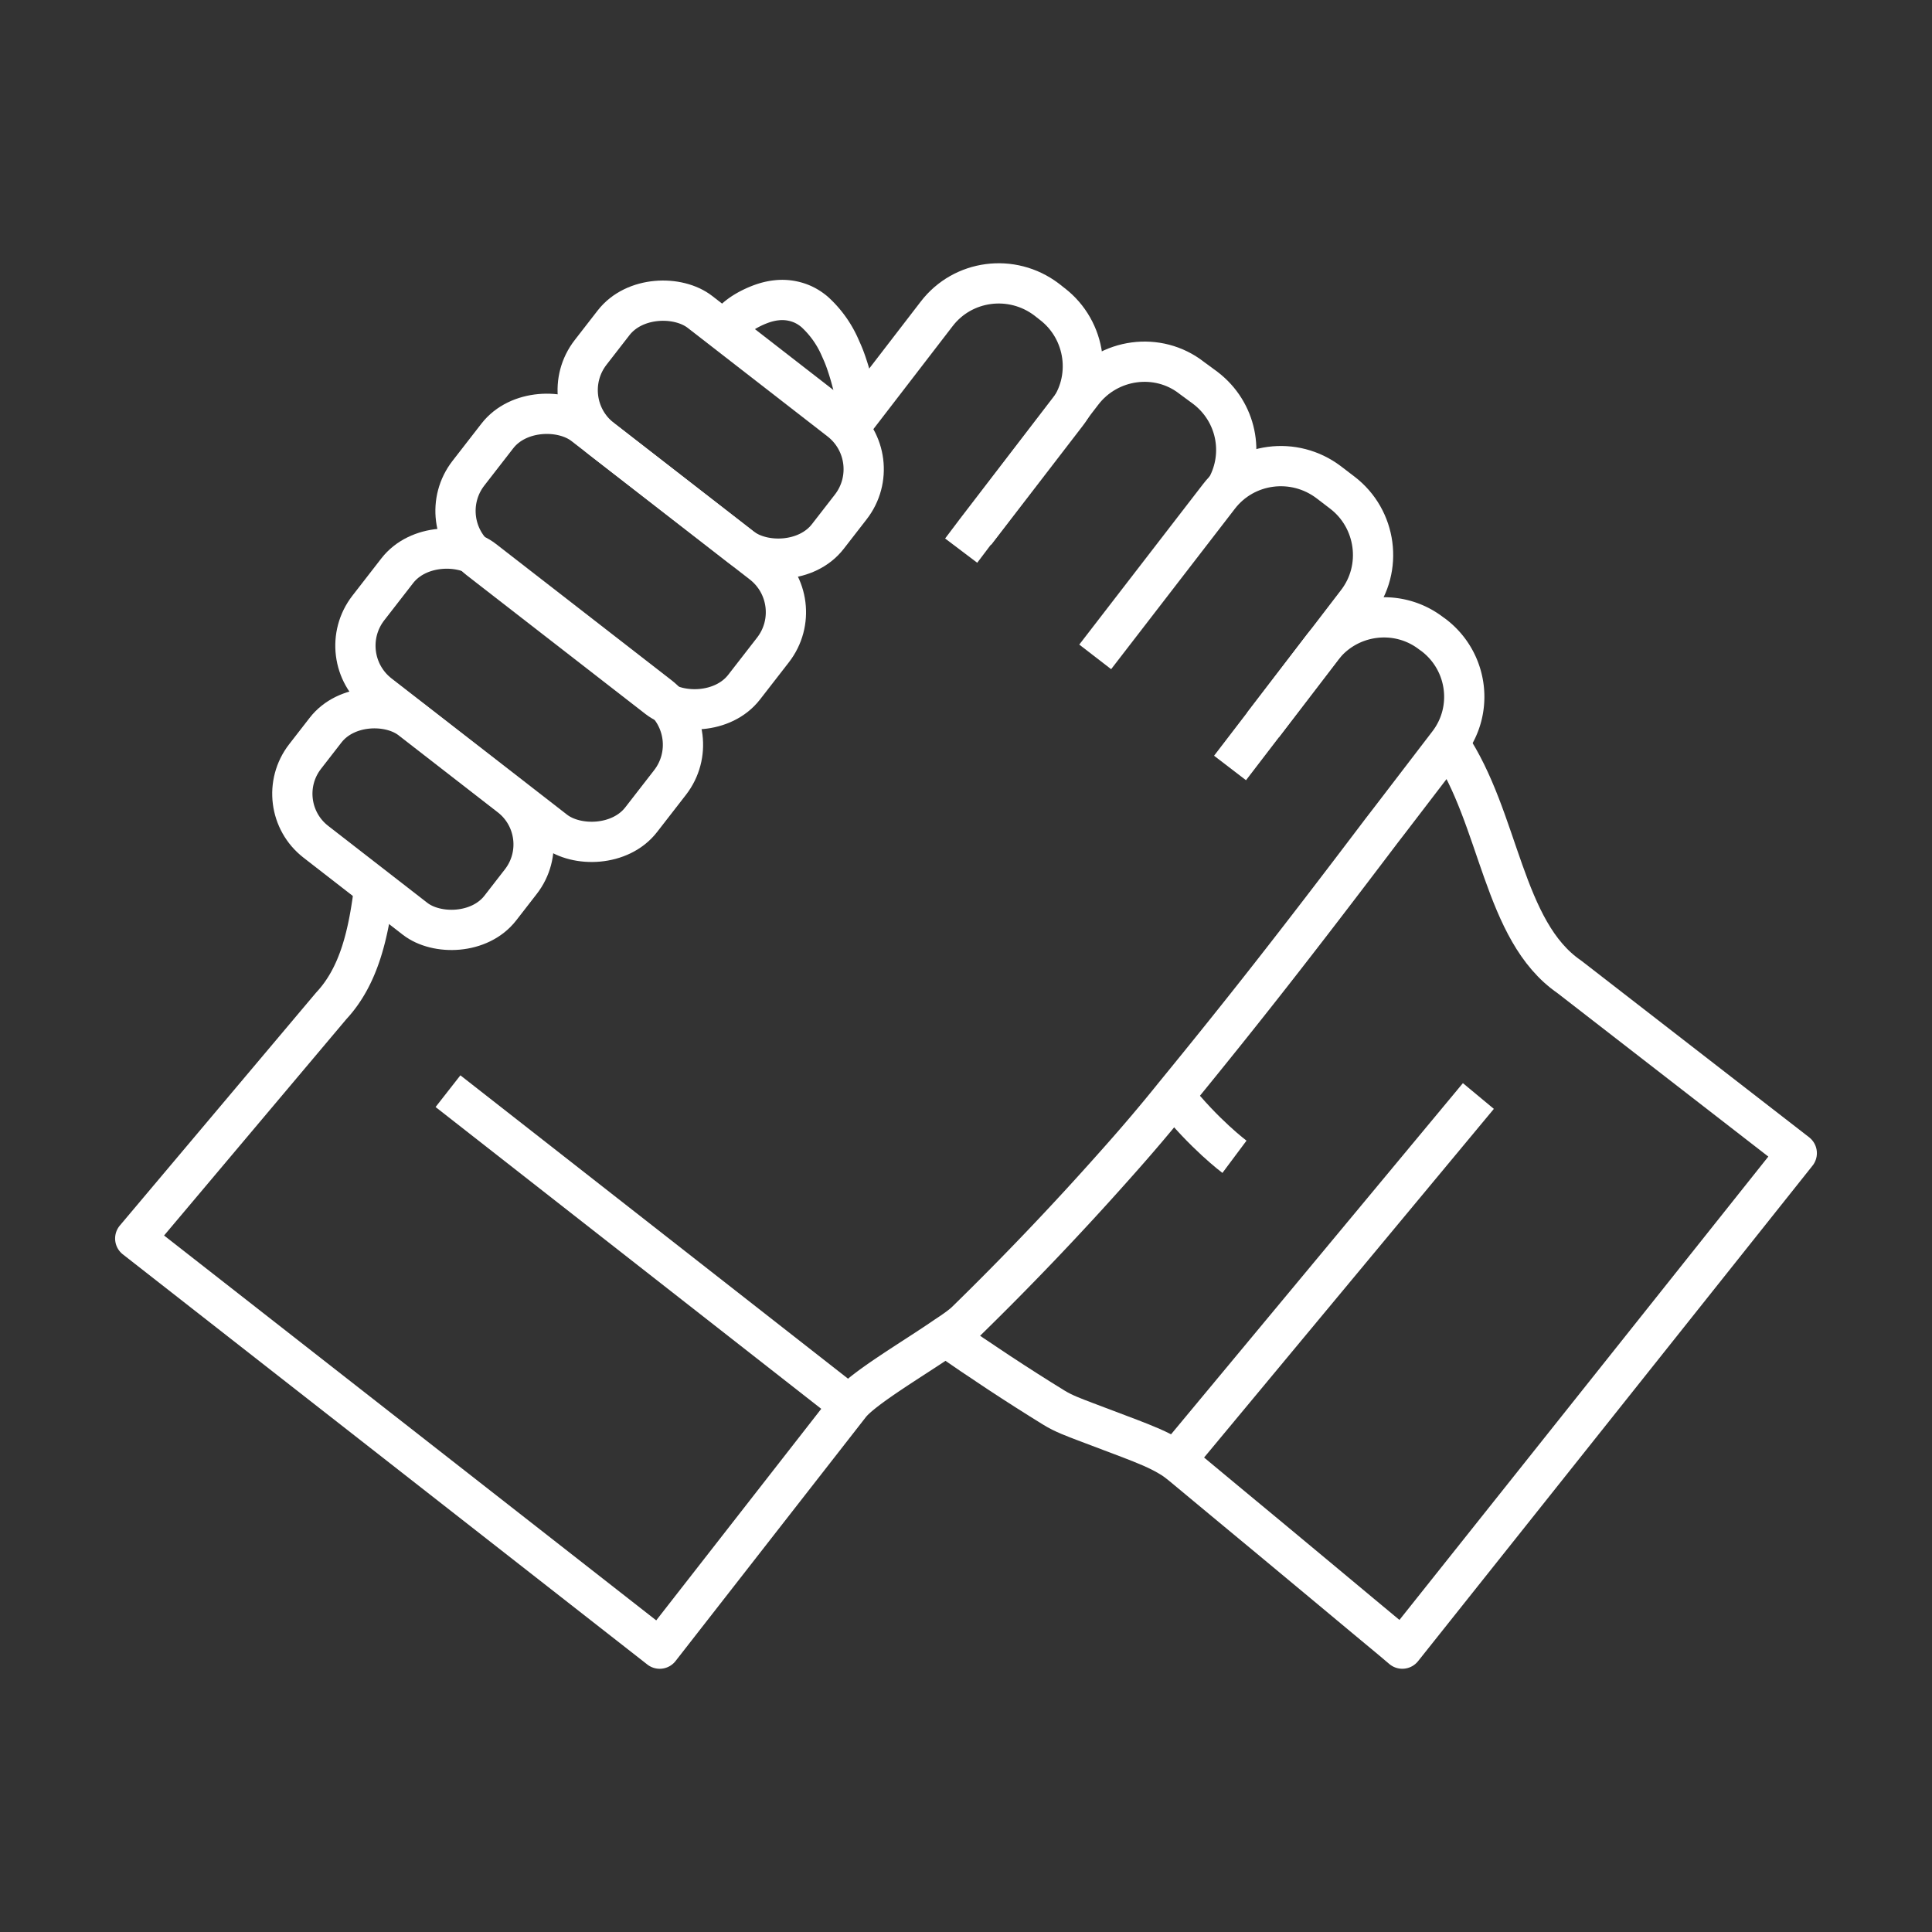
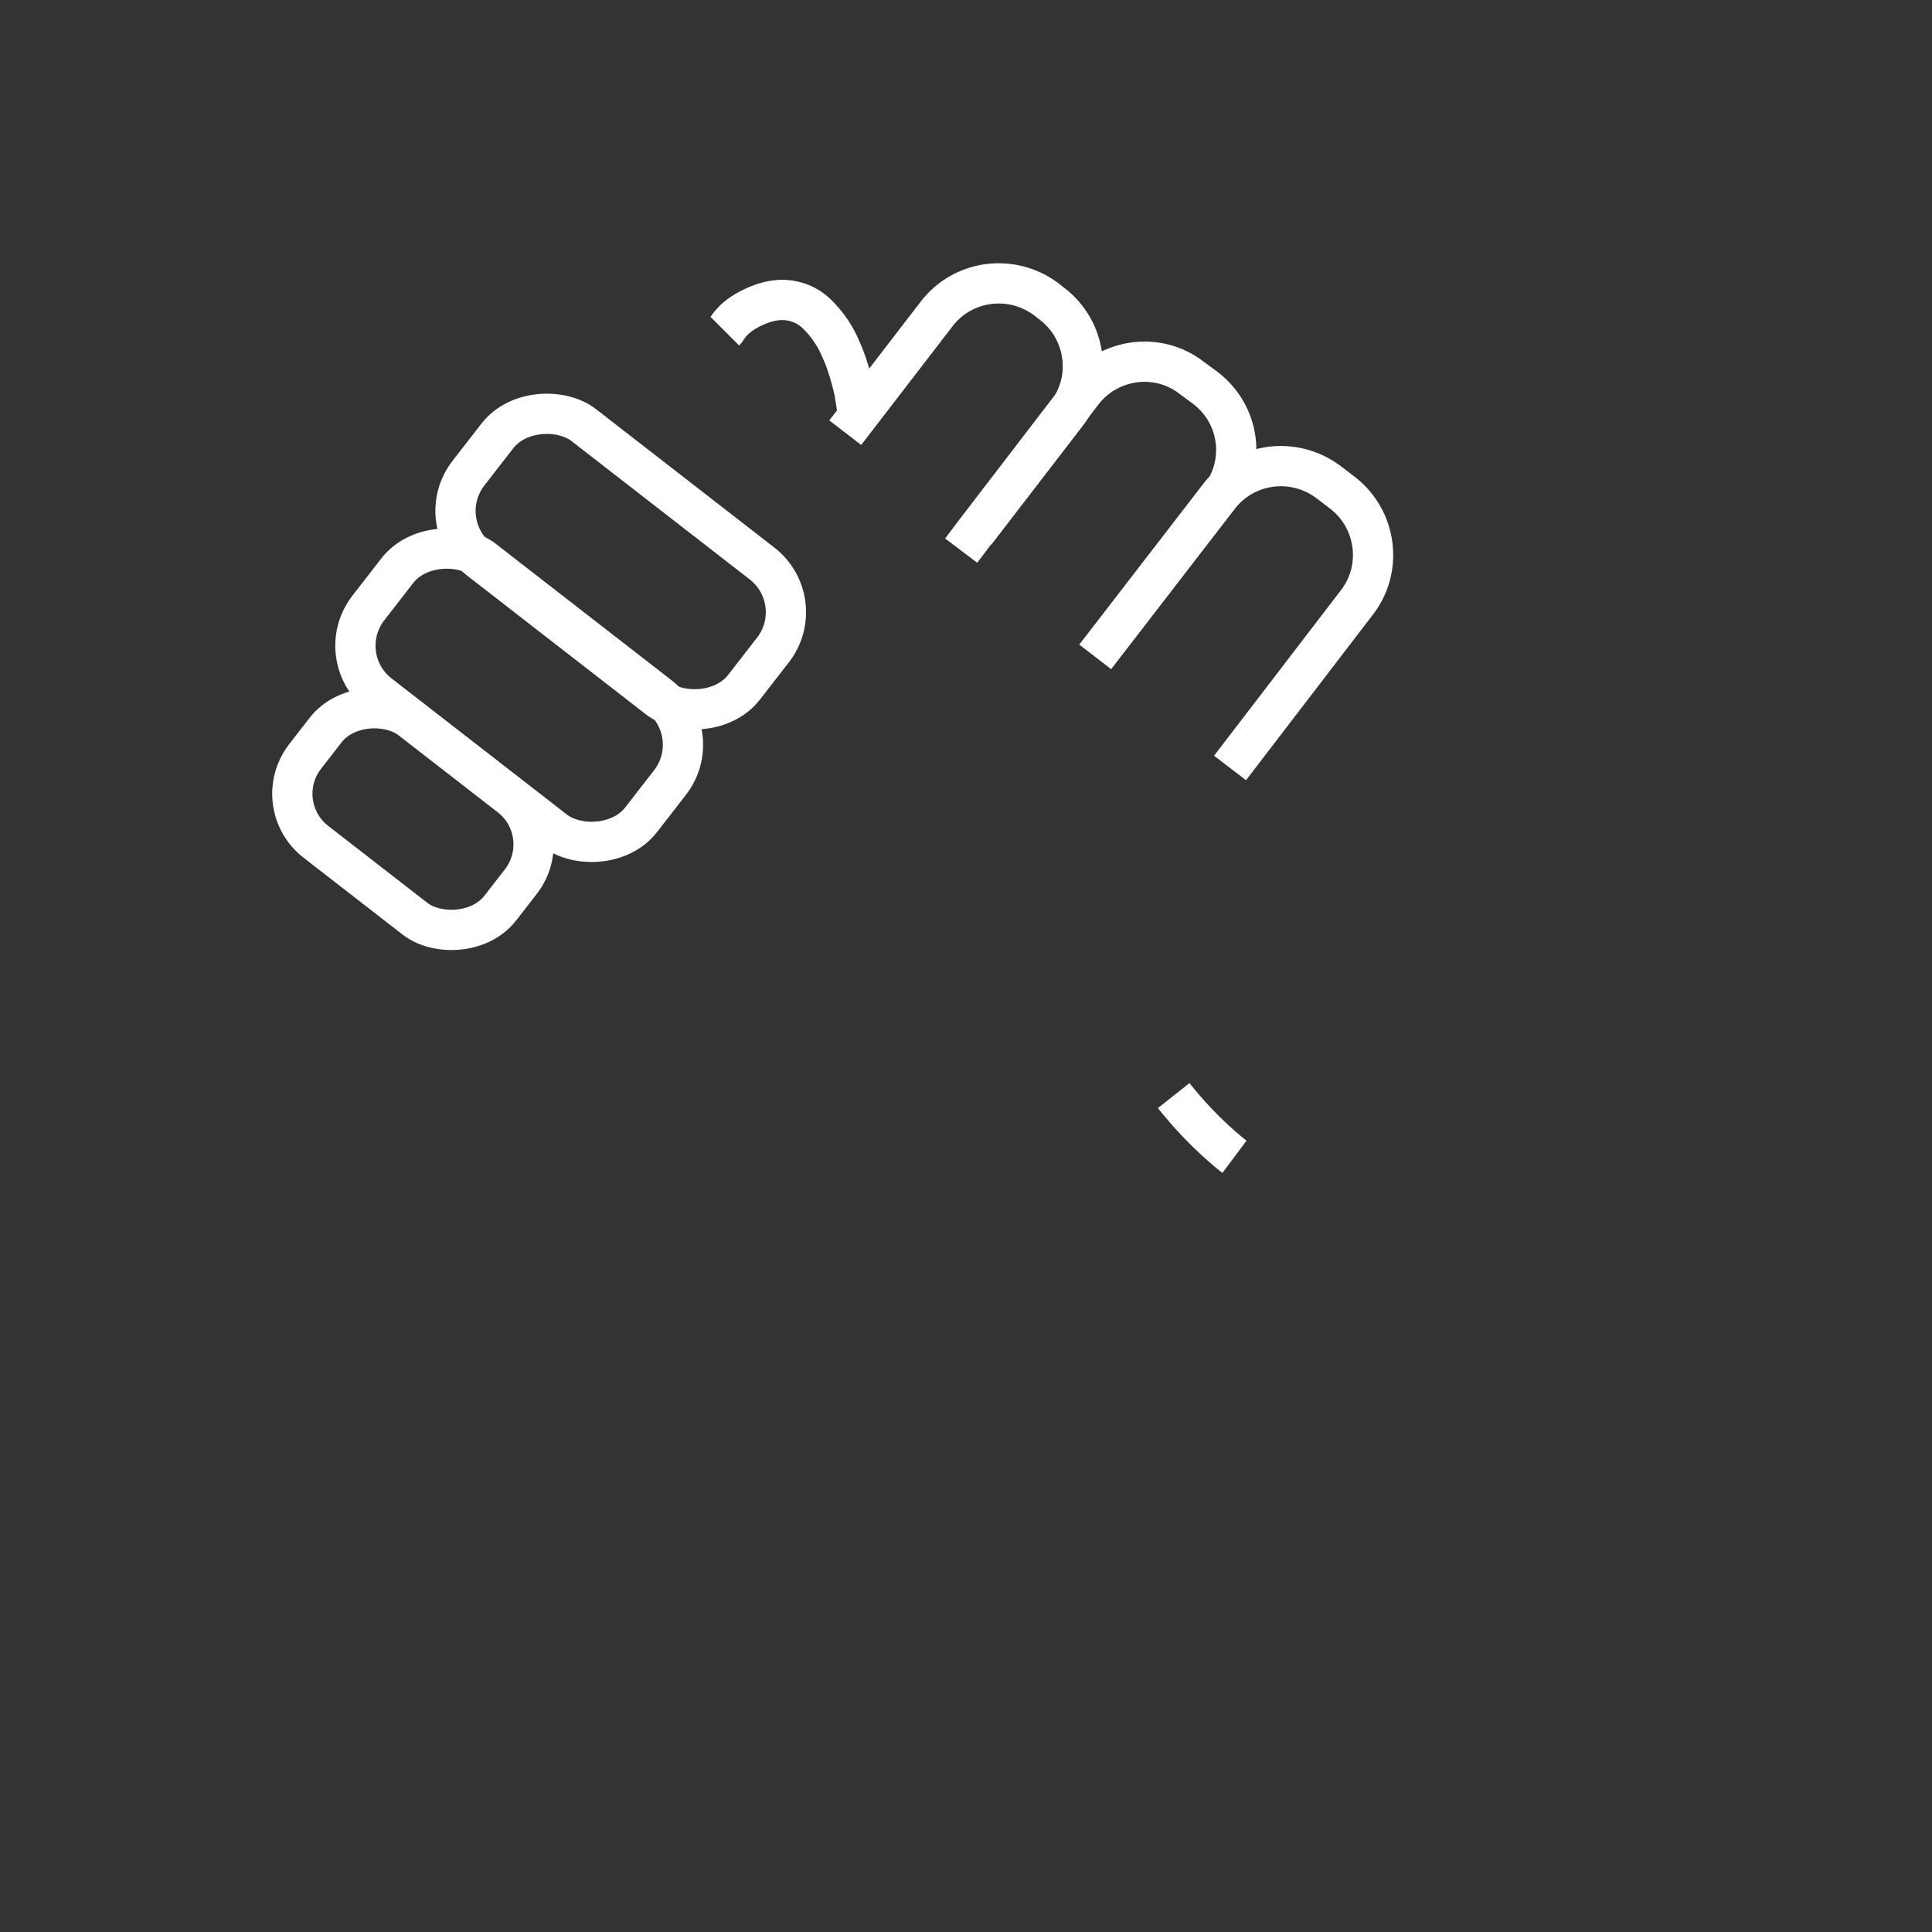
<svg xmlns="http://www.w3.org/2000/svg" viewBox="0 0 48 48">
  <rect x="0" y="0" width="48" height="48" fill="#333333" stroke="none" />
  <path fill="none" stroke="#001450" stroke-linejoin="round" d="M30.67 28.74s-.75-.56-1.51-1.52" style="stroke: #ffffff;" />
-   <path fill="none" stroke="#001450" stroke-linejoin="round" d="M23.5 33.21c.88.61 1.77 1.2 2.68 1.76.24.15.52.25.78.35l1.11.42c.36.14.73.28 1.06.49.17.11.32.25.47.37l.83.69 1.11.92 1.19.99 1.08.9.77.64.26.22 9.8-12.31-5.65-4.38c-1.66-1.14-1.72-3.92-2.99-5.8" style="stroke: #ffffff;" />
-   <path fill="none" stroke="#001450" stroke-linejoin="round" d="M11.13 27.11 21.11 34.92" style="stroke: #ffffff;" />
  <path fill="none" stroke="#001450" stroke-linejoin="round" d="m12.82 14.55-.04.04M21.31 10.3c-.02-.18-.05-.37-.08-.55q-.06-.285-.15-.57c-.09-.285-.13-.37-.21-.55a2.6 2.6 0 0 0-.63-.88c-.13-.11-.27-.19-.43-.24s-.34-.07-.51-.05c-.21.02-.41.09-.6.18-.25.12-.48.28-.63.51-.02.03-.04.06-.06.08M10.23 17.88s-.03.04-.03.05" style="stroke: #ffffff;" />
  <rect width="3.85" height="6.14" x="8.34" y="17.28" fill="none" stroke="#001450" stroke-linejoin="round" stroke-width="1" rx="1.51" ry="1.51" transform="rotate(-52.18 10.262 20.355)" style="stroke: #ffffff;" />
  <rect width="4.23" height="8.58" x="10.78" y="12.98" fill="none" stroke="#001450" stroke-linejoin="round" stroke-width="1" rx="1.53" ry="1.53" transform="rotate(-52.18 12.9 17.267)" style="stroke: #ffffff;" />
  <rect width="4.23" height="8.67" x="13.31" y="9.62" fill="none" stroke="#001450" stroke-linejoin="round" stroke-width="1" rx="1.53" ry="1.53" transform="rotate(-52.18 15.42 13.957)" style="stroke: #ffffff;" />
-   <rect width="3.99" height="7.46" x="15.91" y="6.95" fill="none" stroke="#001450" stroke-linejoin="round" stroke-width="1" rx="1.53" ry="1.53" transform="rotate(-52.18 17.9 10.677)" style="stroke: #ffffff;" />
-   <path fill="none" stroke="#001450" stroke-linejoin="round" d="m31.38 18.01 1.47-1.92c.65-.84 1.86-1 2.7-.36l.07.05c.85.65 1.01 1.86.36 2.7l-1.47 1.92-.17.22c-2.21 2.92-3.47 4.52-5.17 6.6-.41.51-.88 1.07-1.47 1.73a75 75 0 0 1-3.69 3.87c-.1.1-.28.23-.51.38-.78.54-2.08 1.3-2.39 1.71l-4.72 6.05L3.36 30.77l4.87-5.78c.7-.75.93-1.81 1.07-2.95" style="stroke: #ffffff;" />
  <path fill="none" stroke="#001450" stroke-linejoin="round" d="m27.21 16.32 3.07-3.98c.65-.85 1.87-1.01 2.73-.36l.34.26c.85.65 1.02 1.88.36 2.73l-3.15 4.11" style="stroke: #ffffff;" />
  <path fill="none" stroke="#001450" stroke-linejoin="round" d="m23.88 13.68.34-.45 2.27-2.96.4-.52c.65-.85 1.88-1.02 2.72-.36l.34.25c.77.59.98 1.63.53 2.46" style="stroke: #ffffff;" />
  <path fill="none" stroke="#001450" stroke-linejoin="round" d="m21 10.75 2.27-2.95c.65-.85 1.87-1.01 2.73-.36l.14.11c.85.65 1.02 1.88.36 2.73l-2.27 2.95" style="stroke: #ffffff;" />
-   <path fill="none" stroke="#001450" stroke-linejoin="round" d="M36.73 27.23 29.2 36.29" style="stroke: #ffffff;" />
  <path fill="none" stroke="#001450" d="m12.82 14.55-.04.04M10.23 17.88s-.03.04-.03.05" style="stroke: #ffffff;" />
</svg>